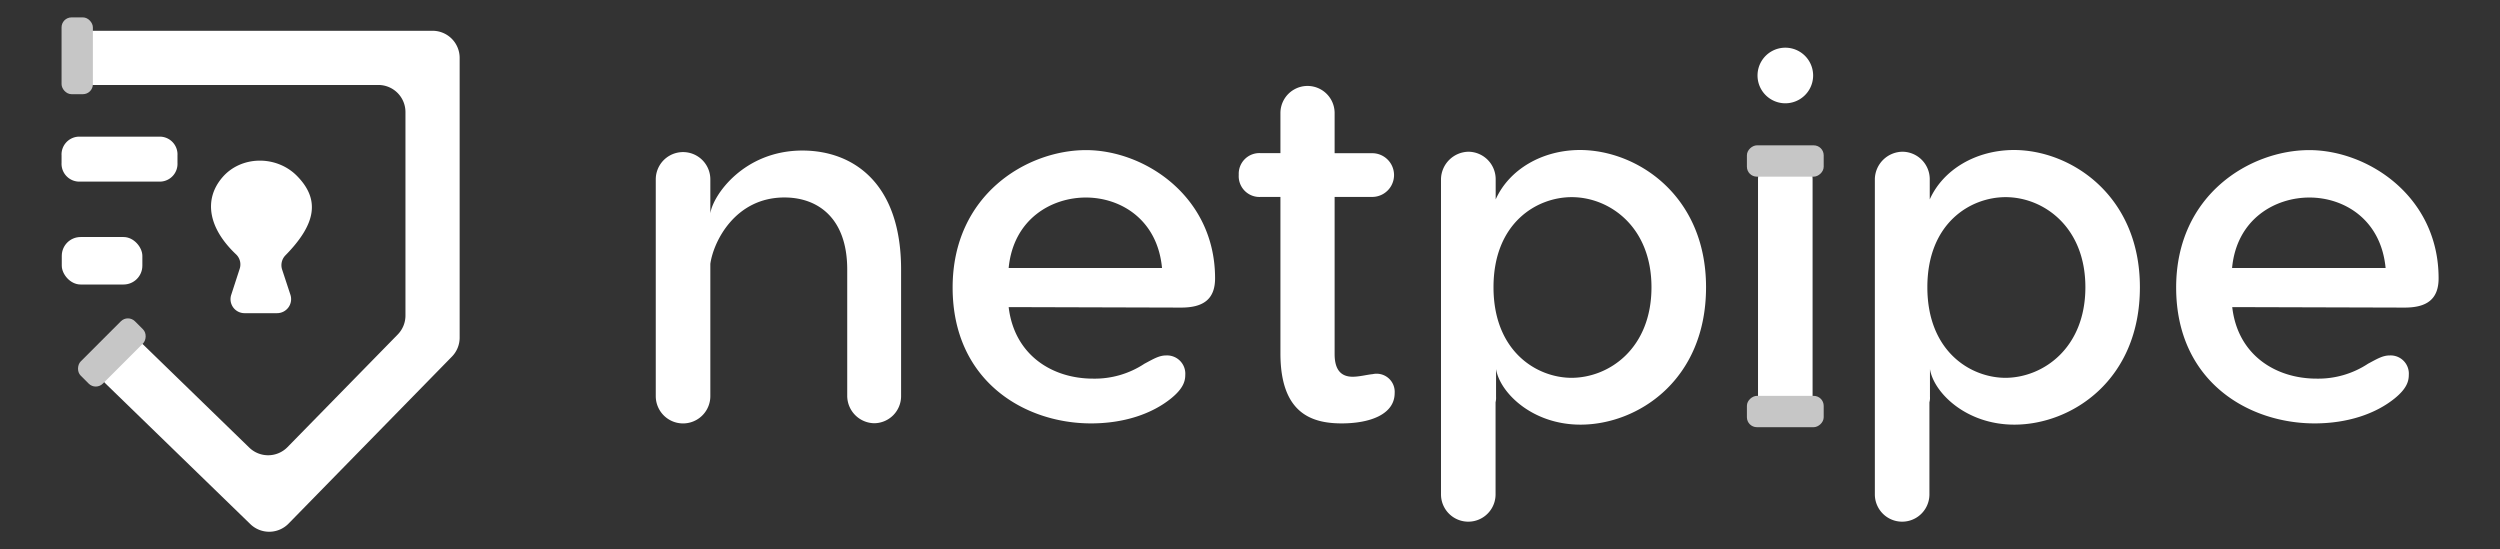
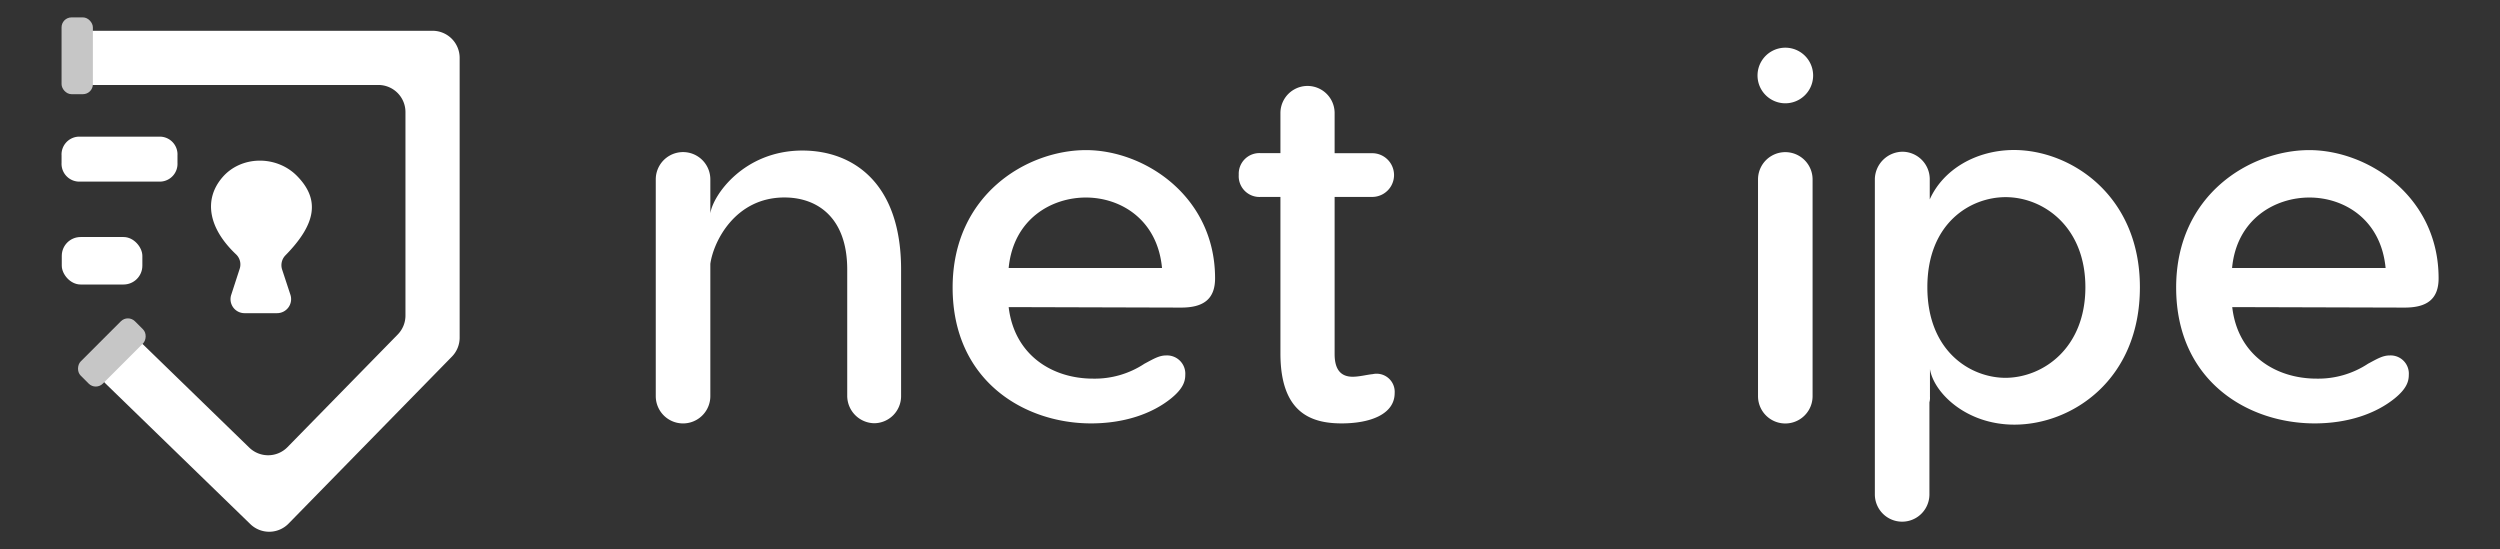
<svg xmlns="http://www.w3.org/2000/svg" id="Layer_1" data-name="Layer 1" viewBox="0 0 461.33 101.33">
  <rect x="0" y="0" width="461.33" height="101.33" fill="#333333" stroke="none" />
  <defs>
    <style>.cls-1{fill:#fff;}.cls-2{fill:#c6c6c6;}</style>
  </defs>
  <path class="cls-1" d="M44.23,49.6a2.56,2.56,0,0,0-.68-2.67c-5.11-4.84-6-10.11-2.53-14.18s10-4.11,13.77-.3c4.24,4.3,3.65,8.79-2.12,14.67a2.61,2.61,0,0,0-.61,2.62l1.53,4.65a2.59,2.59,0,0,1-2.46,3.4h-6a2.58,2.58,0,0,1-2.46-3.39Z" />
  <path class="cls-1" d="M14.43,25.22H29.68a3.28,3.28,0,0,1,3.07,3.47v1.36a3.28,3.28,0,0,1-3.07,3.46H14.43a3.29,3.29,0,0,1-3.07-3.46V28.69A3.29,3.29,0,0,1,14.43,25.22Z" />
  <rect class="cls-1" x="11.4" y="43.74" width="14.87" height="8.76" rx="3.47" />
  <path class="cls-1" d="M46.19,96.71,19.56,70.86a5,5,0,0,1-.11-7.07h0a5,5,0,0,1,7.07-.11L46,82.6a5,5,0,0,0,7.06-.1L73.4,61.72a5,5,0,0,0,1.42-3.49V20.68a5,5,0,0,0-5-5H16.67a5,5,0,0,1-5-5h0a5,5,0,0,1,5-5H79.82a5,5,0,0,1,5,5V62.31A5,5,0,0,1,83.4,65.8L53.25,96.62A5,5,0,0,1,46.19,96.71Z" />
  <rect class="cls-2" x="11.36" y="3.21" width="5.78" height="14.17" rx="1.84" />
  <rect class="cls-2" x="17.75" y="57.95" width="5.78" height="14.17" rx="1.84" transform="translate(52.03 4.46) rotate(45)" />
  <path class="cls-1" d="M166.28,49.73V73.1a5,5,0,0,1-4.94,5,5.07,5.07,0,0,1-5-5V49.73c0-9.49-5.41-13.29-11.59-13.29-9.11,0-13.1,8.16-13.67,12.25V73.1a5,5,0,0,1-10.07,0v-40a5,5,0,1,1,10.07,0v6.27c.47-3.32,6.17-11.59,17-11.59C157.26,27.79,166.28,33.59,166.28,49.73Z" />
  <path class="cls-1" d="M224.22,51.35c0,3.89-2.19,5.41-6.27,5.41l-31.82-.09c1.05,8.83,8,13.2,15.58,13.2a16.61,16.61,0,0,0,9.49-2.76c1.62-.85,2.66-1.52,4-1.52a3.37,3.37,0,0,1,3.52,3.61c0,1.24-.48,2.57-2.57,4.28-3.61,2.94-8.83,4.65-14.81,4.65-12.35,0-25.55-7.88-25.55-25.07s13.77-25.36,24.6-25.36S224.22,36.25,224.22,51.35Zm-38.09-1.9h28.3c-.85-9-7.69-13-14.05-13S187,40.43,186.13,49.45Z" />
  <path class="cls-1" d="M257.36,72.53c0,3.89-4.46,5.6-9.78,5.6-5.7,0-11.3-2-11.3-12.92V36.34h-3.61a3.83,3.83,0,0,1-4.08-4.08,3.81,3.81,0,0,1,4.08-4h3.61V20.86a5,5,0,0,1,10,0v7.41h6.93a4,4,0,1,1,0,8.07h-6.93v29c0,2.85,1.14,4.18,3.33,4.18,1.23,0,2.65-.38,3.7-.48A3.34,3.34,0,0,1,257.36,72.53Z" />
-   <path class="cls-1" d="M314.82,53c0,17.19-12.63,25.36-23.17,25.36-9,0-14.91-6-15.58-10.26v5.13a3.37,3.37,0,0,1-.09,1V91.23a5,5,0,1,1-10.07,0V33A5.16,5.16,0,0,1,271,28a5.07,5.07,0,0,1,5,5v3.8c2.47-5.51,8.55-9.12,15.58-9.12C302.1,27.7,314.82,36.06,314.82,53Zm-10.07,0c0-11.2-7.78-16.62-14.72-16.62-6.45,0-14.43,4.75-14.43,16.62s8,16.72,14.43,16.72C297,69.68,304.75,64.26,304.75,53Z" />
  <path class="cls-1" d="M324.32,13.93a5.13,5.13,0,0,1,10.26,0,5.13,5.13,0,0,1-10.26,0Zm10.16,19.18v40a5,5,0,1,1-10.07,0v-40a5,5,0,1,1,10.07,0Z" />
  <path class="cls-1" d="M394.88,53c0,17.19-12.63,25.36-23.17,25.36-9,0-14.91-6-15.57-10.26v5.13a3,3,0,0,1-.1,1V91.23a5,5,0,1,1-10.07,0V33a5.16,5.16,0,0,1,5.13-5,5.07,5.07,0,0,1,5,5v3.8c2.46-5.51,8.54-9.12,15.57-9.12C382.16,27.7,394.88,36.06,394.88,53Zm-10.06,0c0-11.2-7.79-16.62-14.72-16.62-6.46,0-14.44,4.75-14.44,16.62s8,16.72,14.44,16.72C377,69.68,384.82,64.26,384.82,53Z" />
  <path class="cls-1" d="M450,51.35c0,3.89-2.19,5.41-6.27,5.41l-31.81-.09c1,8.83,8,13.2,15.57,13.2a16.67,16.67,0,0,0,9.5-2.76c1.61-.85,2.66-1.52,4-1.52a3.36,3.36,0,0,1,3.51,3.61c0,1.24-.47,2.57-2.56,4.28-3.61,2.94-8.84,4.65-14.82,4.65-12.35,0-25.55-7.88-25.55-25.07S415.3,27.7,426.13,27.7,450,36.25,450,51.35Zm-38.08-1.9h28.3c-.86-9-7.7-13-14.06-13S412.74,40.43,411.89,49.45Z" />
-   <rect class="cls-2" x="326.56" y="22.63" width="5.78" height="14.17" rx="1.84" transform="translate(359.16 -299.74) rotate(90)" />
-   <rect class="cls-2" x="326.56" y="68.85" width="5.78" height="14.17" rx="1.84" transform="translate(405.38 -253.51) rotate(90)" />
</svg>